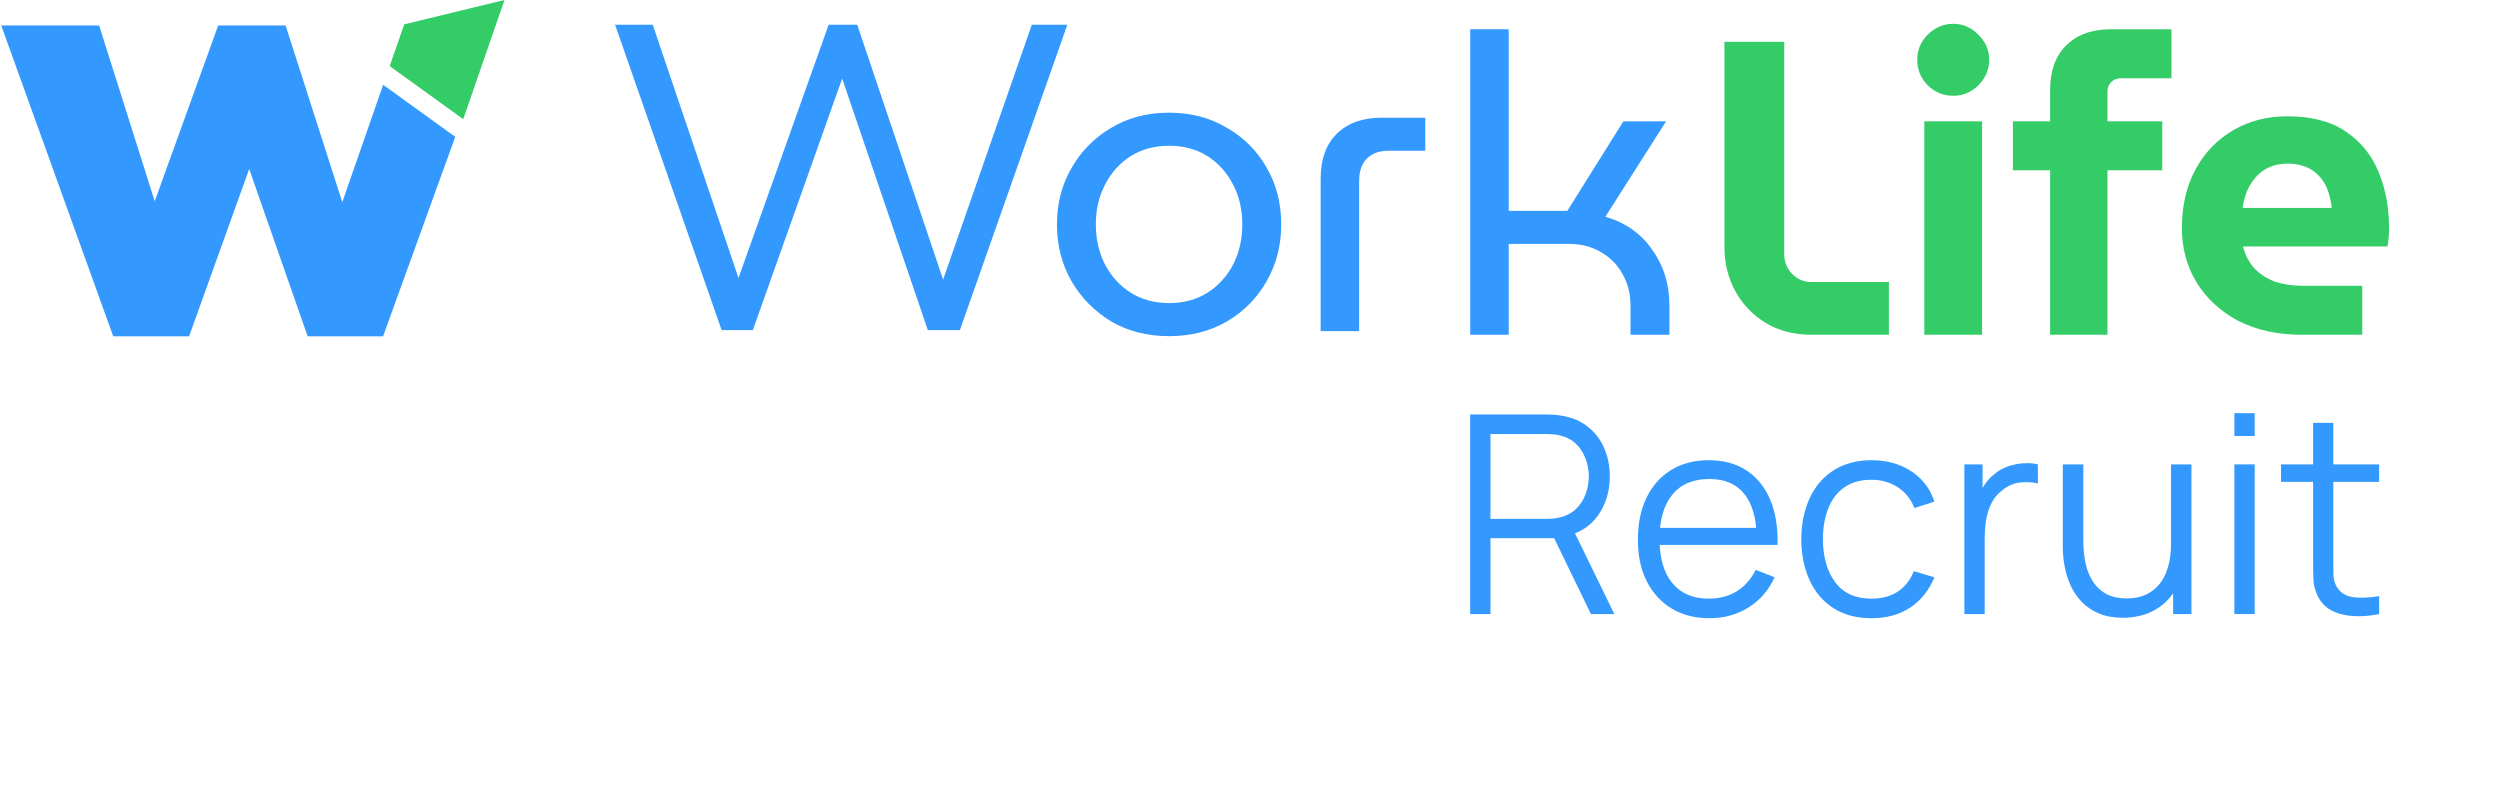
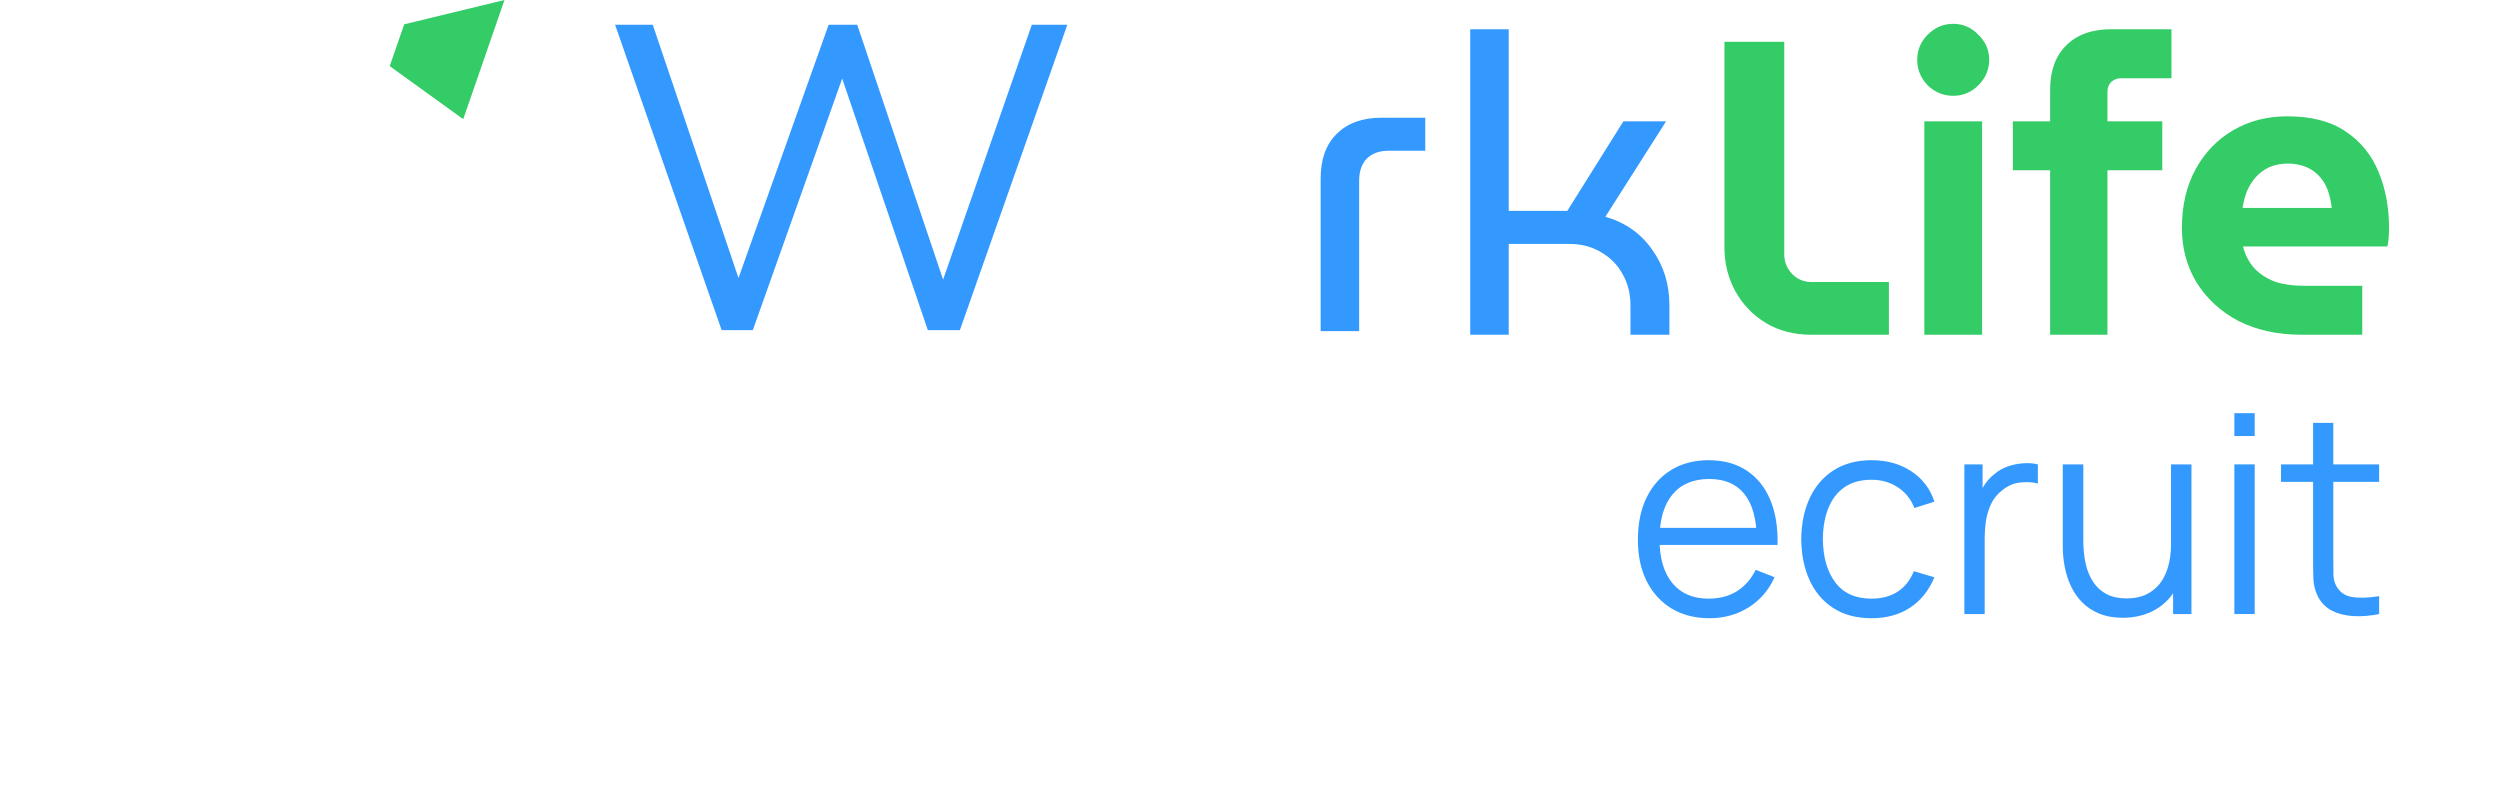
<svg xmlns="http://www.w3.org/2000/svg" width="474" zoomAndPan="magnify" viewBox="0 0 355.5 111.75" height="149" preserveAspectRatio="xMidYMid meet" version="1.0">
  <defs>
    <g />
    <clipPath id="a111d47b52">
-       <path d="M 150 16 L 183 16 L 183 47.895 L 150 47.895 Z M 150 16 " clip-rule="nonzero" />
-     </clipPath>
+       </clipPath>
    <clipPath id="e90a5a17ac">
      <path d="M 187 16 L 203 16 L 203 47.895 L 187 47.895 Z M 187 16 " clip-rule="nonzero" />
    </clipPath>
    <clipPath id="bea10a085e">
      <path d="M 209 4 L 238 4 L 238 47.895 L 209 47.895 Z M 209 4 " clip-rule="nonzero" />
    </clipPath>
    <clipPath id="b8b2830843">
      <path d="M 310 16 L 339.887 16 L 339.887 47.895 L 310 47.895 Z M 310 16 " clip-rule="nonzero" />
    </clipPath>
    <clipPath id="947dce8800">
      <path d="M 286 4 L 309 4 L 309 47.895 L 286 47.895 Z M 286 4 " clip-rule="nonzero" />
    </clipPath>
    <clipPath id="0c8211efe1">
      <path d="M 272 3 L 283 3 L 283 47.895 L 272 47.895 Z M 272 3 " clip-rule="nonzero" />
    </clipPath>
    <clipPath id="43baa3c79b">
      <path d="M 245 5 L 269 5 L 269 47.895 L 245 47.895 Z M 245 5 " clip-rule="nonzero" />
    </clipPath>
    <clipPath id="3c4d9d2441">
-       <path d="M 0.148 3 L 65 3 L 65 47.895 L 0.148 47.895 Z M 0.148 3 " clip-rule="nonzero" />
-     </clipPath>
+       </clipPath>
  </defs>
  <g clip-path="url(#a111d47b52)">
    <path fill="#3399ff" d="M 166.242 47.801 C 163.148 47.801 160.41 47.105 158.031 45.719 C 155.652 44.289 153.766 42.383 152.379 40.004 C 150.988 37.586 150.297 34.887 150.297 31.91 C 150.297 28.938 150.988 26.258 152.379 23.879 C 153.766 21.457 155.652 19.555 158.031 18.168 C 160.41 16.738 163.148 16.023 166.242 16.023 C 169.336 16.023 172.074 16.738 174.453 18.168 C 176.875 19.555 178.758 21.438 180.109 23.82 C 181.496 26.199 182.191 28.898 182.191 31.91 C 182.191 34.887 181.496 37.586 180.109 40.004 C 178.758 42.383 176.875 44.289 174.453 45.719 C 172.074 47.105 169.336 47.801 166.242 47.801 Z M 166.242 43.098 C 168.344 43.098 170.172 42.602 171.719 41.609 C 173.266 40.621 174.473 39.289 175.348 37.625 C 176.219 35.918 176.656 34.016 176.656 31.91 C 176.656 29.809 176.219 27.926 175.348 26.258 C 174.473 24.555 173.266 23.203 171.719 22.211 C 170.172 21.223 168.344 20.727 166.242 20.727 C 164.18 20.727 162.355 21.223 160.77 22.211 C 159.223 23.203 158.012 24.555 157.137 26.258 C 156.266 27.926 155.828 29.809 155.828 31.91 C 155.828 34.016 156.266 35.918 157.137 37.625 C 158.012 39.289 159.223 40.621 160.77 41.609 C 162.355 42.602 164.18 43.098 166.242 43.098 Z M 166.242 43.098 " fill-opacity="1" fill-rule="nonzero" />
  </g>
  <g clip-path="url(#e90a5a17ac)">
    <path fill="#3399ff" d="M 187.797 47.086 L 187.797 25.367 C 187.797 22.668 188.547 20.566 190.055 19.059 C 191.602 17.512 193.727 16.738 196.422 16.738 L 202.672 16.738 L 202.672 21.438 L 197.434 21.438 C 196.125 21.438 195.094 21.816 194.34 22.57 C 193.625 23.324 193.27 24.375 193.27 25.723 L 193.27 47.086 Z M 187.797 47.086 " fill-opacity="1" fill-rule="nonzero" />
  </g>
  <g clip-path="url(#bea10a085e)">
    <path fill="#3399ff" d="M 209.066 47.602 L 209.066 4.16 L 214.539 4.16 L 214.539 29.988 L 222.871 29.988 L 230.844 17.254 L 236.914 17.254 L 228.285 30.82 C 231.141 31.652 233.363 33.219 234.949 35.52 C 236.578 37.781 237.391 40.418 237.391 43.434 L 237.391 47.602 L 231.855 47.602 L 231.855 43.434 C 231.855 41.77 231.48 40.281 230.727 38.973 C 230.012 37.664 229 36.633 227.691 35.879 C 226.383 35.086 224.875 34.688 223.168 34.688 L 214.539 34.688 L 214.539 47.602 Z M 209.066 47.602 " fill-opacity="1" fill-rule="nonzero" />
  </g>
  <path fill="#3399ff" d="M 102.617 46.949 L 87.465 3.52 L 92.82 3.52 L 106.066 42.637 L 103.91 42.637 L 117.832 3.52 L 121.898 3.52 L 135.078 42.637 L 133.109 42.637 L 146.723 3.52 L 151.773 3.52 L 136.496 46.949 L 131.938 46.949 L 119.125 9.312 L 120.418 9.312 L 107.051 46.949 Z M 102.617 46.949 " fill-opacity="1" fill-rule="nonzero" />
  <g clip-path="url(#b8b2830843)">
    <path fill="#33cc66" d="M 327.344 47.602 C 323.891 47.602 320.879 46.945 318.301 45.637 C 315.762 44.289 313.777 42.461 312.348 40.16 C 310.961 37.859 310.266 35.281 310.266 32.426 C 310.266 29.215 310.922 26.418 312.23 24.035 C 313.539 21.656 315.324 19.812 317.586 18.504 C 319.848 17.191 322.402 16.539 325.262 16.539 C 328.672 16.539 331.43 17.254 333.531 18.68 C 335.676 20.109 337.242 22.031 338.234 24.453 C 339.227 26.832 339.723 29.492 339.723 32.426 C 339.723 32.824 339.703 33.301 339.66 33.855 C 339.621 34.371 339.562 34.766 339.484 35.043 L 318.953 35.043 C 319.27 36.273 319.809 37.305 320.559 38.141 C 321.352 38.973 322.328 39.605 323.477 40.043 C 324.664 40.441 325.996 40.637 327.461 40.637 L 335.914 40.637 L 335.914 47.602 Z M 318.895 29.57 L 331.57 29.57 C 331.488 28.816 331.352 28.121 331.152 27.488 C 330.953 26.812 330.676 26.219 330.32 25.703 C 329.961 25.188 329.547 24.75 329.07 24.395 C 328.594 24.035 328.039 23.758 327.402 23.559 C 326.77 23.363 326.074 23.262 325.32 23.262 C 324.328 23.262 323.434 23.441 322.645 23.797 C 321.891 24.156 321.254 24.633 320.738 25.227 C 320.223 25.82 319.809 26.496 319.488 27.25 C 319.211 28.004 319.012 28.777 318.895 29.57 Z M 318.895 29.57 " fill-opacity="1" fill-rule="nonzero" />
  </g>
  <g clip-path="url(#947dce8800)">
    <path fill="#33cc66" d="M 291.527 47.602 L 291.527 24.215 L 286.23 24.215 L 286.23 17.254 L 291.527 17.254 L 291.527 12.789 C 291.527 10.094 292.281 7.988 293.789 6.48 C 295.336 4.934 297.457 4.16 300.156 4.16 L 308.781 4.16 L 308.781 11.125 L 301.586 11.125 C 301.066 11.125 300.609 11.301 300.215 11.66 C 299.859 12.016 299.68 12.473 299.68 13.027 L 299.68 17.254 L 307.477 17.254 L 307.477 24.215 L 299.68 24.215 L 299.68 47.602 Z M 291.527 47.602 " fill-opacity="1" fill-rule="nonzero" />
  </g>
  <g clip-path="url(#0c8211efe1)">
    <path fill="#33cc66" d="M 273.641 47.602 L 273.641 17.254 L 281.852 17.254 L 281.852 47.602 Z M 277.746 13.621 C 276.355 13.621 275.148 13.125 274.117 12.137 C 273.125 11.105 272.629 9.895 272.629 8.504 C 272.629 7.117 273.125 5.926 274.117 4.934 C 275.148 3.902 276.355 3.387 277.746 3.387 C 279.133 3.387 280.324 3.902 281.316 4.934 C 282.348 5.926 282.863 7.117 282.863 8.504 C 282.863 9.895 282.348 11.105 281.316 12.137 C 280.324 13.125 279.133 13.621 277.746 13.621 Z M 277.746 13.621 " fill-opacity="1" fill-rule="nonzero" />
  </g>
  <g clip-path="url(#43baa3c79b)">
    <path fill="#33cc66" d="M 257.59 47.602 C 255.133 47.602 252.969 47.043 251.105 45.934 C 249.242 44.785 247.793 43.277 246.762 41.41 C 245.73 39.508 245.215 37.426 245.215 35.164 L 245.215 5.945 L 253.723 5.945 L 253.723 36.176 C 253.723 37.246 254.102 38.18 254.855 38.973 C 255.609 39.727 256.52 40.102 257.59 40.102 L 268.602 40.102 L 268.602 47.602 Z M 257.59 47.602 " fill-opacity="1" fill-rule="nonzero" />
  </g>
  <path fill="#33cc66" d="M 65.871 16.945 L 71.738 0 L 57.551 3.441 L 57.477 3.461 L 56.277 6.926 L 55.418 9.402 Z M 65.871 16.945 " fill-opacity="1" fill-rule="evenodd" />
  <g clip-path="url(#3c4d9d2441)">
    <path fill="#3399ff" d="M 54.484 12.059 L 64.734 19.457 L 54.473 47.828 L 43.75 47.828 L 35.434 24.031 L 26.887 47.828 L 16.102 47.828 L 0.176 3.625 L 14.098 3.625 L 22.004 28.621 L 31.023 3.625 L 40.617 3.625 L 48.672 28.75 Z M 54.484 12.059 " fill-opacity="1" fill-rule="evenodd" />
  </g>
  <g fill="#3399ff" fill-opacity="1">
    <g transform="translate(206.289, 87.316)">
      <g>
-         <path d="M 2.766 0 L 2.766 -28.375 L 13.719 -28.375 C 13.988 -28.375 14.297 -28.363 14.641 -28.344 C 14.992 -28.32 15.348 -28.281 15.703 -28.219 C 17.191 -27.988 18.445 -27.469 19.469 -26.656 C 20.5 -25.852 21.281 -24.844 21.812 -23.625 C 22.352 -22.406 22.625 -21.051 22.625 -19.562 C 22.625 -17.426 22.055 -15.566 20.922 -13.984 C 19.797 -12.41 18.18 -11.422 16.078 -11.016 L 15.078 -10.781 L 5.656 -10.781 L 5.656 0 Z M 19.938 0 L 14.344 -11.547 L 17.125 -12.609 L 23.266 0 Z M 5.656 -13.531 L 13.641 -13.531 C 13.867 -13.531 14.141 -13.539 14.453 -13.562 C 14.773 -13.594 15.086 -13.645 15.391 -13.719 C 16.359 -13.926 17.156 -14.32 17.781 -14.906 C 18.406 -15.5 18.867 -16.203 19.172 -17.016 C 19.484 -17.836 19.641 -18.688 19.641 -19.562 C 19.641 -20.445 19.484 -21.297 19.172 -22.109 C 18.867 -22.93 18.406 -23.641 17.781 -24.234 C 17.156 -24.828 16.359 -25.227 15.391 -25.438 C 15.086 -25.5 14.773 -25.539 14.453 -25.562 C 14.141 -25.582 13.867 -25.594 13.641 -25.594 L 5.656 -25.594 Z M 5.656 -13.531 " />
-       </g>
+         </g>
    </g>
  </g>
  <g fill="#3399ff" fill-opacity="1">
    <g transform="translate(231.33, 87.316)">
      <g>
        <path d="M 11.766 0.594 C 9.691 0.594 7.895 0.133 6.375 -0.781 C 4.852 -1.707 3.672 -3.004 2.828 -4.672 C 1.992 -6.336 1.578 -8.297 1.578 -10.547 C 1.578 -12.867 1.988 -14.875 2.812 -16.562 C 3.645 -18.258 4.812 -19.566 6.312 -20.484 C 7.82 -21.41 9.598 -21.875 11.641 -21.875 C 13.742 -21.875 15.535 -21.391 17.016 -20.422 C 18.504 -19.453 19.629 -18.066 20.391 -16.266 C 21.148 -14.473 21.5 -12.328 21.438 -9.828 L 18.484 -9.828 L 18.484 -10.859 C 18.43 -13.617 17.836 -15.695 16.703 -17.094 C 15.566 -18.5 13.906 -19.203 11.719 -19.203 C 9.438 -19.203 7.688 -18.457 6.469 -16.969 C 5.258 -15.488 4.656 -13.379 4.656 -10.641 C 4.656 -7.961 5.258 -5.883 6.469 -4.406 C 7.688 -2.926 9.41 -2.188 11.641 -2.188 C 13.172 -2.188 14.504 -2.535 15.641 -3.234 C 16.773 -3.941 17.672 -4.957 18.328 -6.281 L 21.016 -5.234 C 20.18 -3.391 18.945 -1.957 17.312 -0.938 C 15.676 0.082 13.828 0.594 11.766 0.594 Z M 3.625 -9.828 L 3.625 -12.25 L 19.875 -12.25 L 19.875 -9.828 Z M 3.625 -9.828 " />
      </g>
    </g>
  </g>
  <g fill="#3399ff" fill-opacity="1">
    <g transform="translate(254.559, 87.316)">
      <g>
        <path d="M 11.578 0.594 C 9.441 0.594 7.629 0.113 6.141 -0.844 C 4.66 -1.801 3.535 -3.125 2.766 -4.812 C 1.992 -6.5 1.598 -8.441 1.578 -10.641 C 1.598 -12.867 2.004 -14.828 2.797 -16.516 C 3.586 -18.203 4.723 -19.516 6.203 -20.453 C 7.691 -21.398 9.492 -21.875 11.609 -21.875 C 13.766 -21.875 15.641 -21.348 17.234 -20.297 C 18.828 -19.242 19.922 -17.805 20.516 -15.984 L 17.672 -15.078 C 17.172 -16.348 16.379 -17.332 15.297 -18.031 C 14.211 -18.738 12.973 -19.094 11.578 -19.094 C 10.016 -19.094 8.723 -18.734 7.703 -18.016 C 6.68 -17.297 5.922 -16.301 5.422 -15.031 C 4.922 -13.758 4.664 -12.297 4.656 -10.641 C 4.676 -8.086 5.266 -6.039 6.422 -4.5 C 7.578 -2.957 9.297 -2.188 11.578 -2.188 C 13.023 -2.188 14.258 -2.516 15.281 -3.172 C 16.301 -3.836 17.07 -4.812 17.594 -6.094 L 20.516 -5.219 C 19.723 -3.332 18.562 -1.891 17.031 -0.891 C 15.508 0.098 13.691 0.594 11.578 0.594 Z M 11.578 0.594 " />
      </g>
    </g>
  </g>
  <g fill="#3399ff" fill-opacity="1">
    <g transform="translate(276.566, 87.316)">
      <g>
        <path d="M 2.766 0 L 2.766 -21.281 L 5.359 -21.281 L 5.359 -16.156 L 4.844 -16.828 C 5.082 -17.453 5.391 -18.031 5.766 -18.562 C 6.148 -19.102 6.566 -19.539 7.016 -19.875 C 7.566 -20.363 8.207 -20.734 8.938 -20.984 C 9.676 -21.242 10.422 -21.395 11.172 -21.438 C 11.922 -21.488 12.602 -21.438 13.219 -21.281 L 13.219 -18.562 C 12.445 -18.758 11.598 -18.805 10.672 -18.703 C 9.754 -18.598 8.91 -18.227 8.141 -17.594 C 7.43 -17.039 6.898 -16.379 6.547 -15.609 C 6.191 -14.848 5.953 -14.035 5.828 -13.172 C 5.711 -12.305 5.656 -11.457 5.656 -10.625 L 5.656 0 Z M 2.766 0 " />
      </g>
    </g>
  </g>
  <g fill="#3399ff" fill-opacity="1">
    <g transform="translate(290.968, 87.316)">
      <g>
        <path d="M 10.891 0.531 C 9.617 0.531 8.504 0.332 7.547 -0.062 C 6.598 -0.457 5.789 -0.988 5.125 -1.656 C 4.469 -2.32 3.938 -3.082 3.531 -3.938 C 3.125 -4.801 2.828 -5.719 2.641 -6.688 C 2.453 -7.656 2.359 -8.617 2.359 -9.578 L 2.359 -21.281 L 5.281 -21.281 L 5.281 -10.422 C 5.281 -9.254 5.391 -8.172 5.609 -7.172 C 5.836 -6.172 6.195 -5.301 6.688 -4.562 C 7.176 -3.82 7.812 -3.242 8.594 -2.828 C 9.375 -2.422 10.328 -2.219 11.453 -2.219 C 12.473 -2.219 13.375 -2.395 14.156 -2.75 C 14.938 -3.113 15.594 -3.625 16.125 -4.281 C 16.656 -4.945 17.055 -5.754 17.328 -6.703 C 17.609 -7.66 17.75 -8.738 17.75 -9.938 L 19.797 -9.484 C 19.797 -7.297 19.414 -5.457 18.656 -3.969 C 17.895 -2.488 16.844 -1.367 15.5 -0.609 C 14.164 0.148 12.629 0.531 10.891 0.531 Z M 18.047 0 L 18.047 -5.234 L 17.75 -5.234 L 17.75 -21.281 L 20.656 -21.281 L 20.656 0 Z M 18.047 0 " />
      </g>
    </g>
  </g>
  <g fill="#3399ff" fill-opacity="1">
    <g transform="translate(314.571, 87.316)">
      <g>
        <path d="M 3.156 -25.312 L 3.156 -28.562 L 6.047 -28.562 L 6.047 -25.312 Z M 3.156 0 L 3.156 -21.281 L 6.047 -21.281 L 6.047 0 Z M 3.156 0 " />
      </g>
    </g>
  </g>
  <g fill="#3399ff" fill-opacity="1">
    <g transform="translate(323.969, 87.316)">
      <g>
        <path d="M 14.344 0 C 13.145 0.25 11.961 0.348 10.797 0.297 C 9.641 0.242 8.602 -0.004 7.688 -0.453 C 6.781 -0.898 6.086 -1.598 5.609 -2.547 C 5.234 -3.328 5.031 -4.117 5 -4.922 C 4.969 -5.734 4.953 -6.66 4.953 -7.703 L 4.953 -27.188 L 7.828 -27.188 L 7.828 -7.828 C 7.828 -6.93 7.832 -6.18 7.844 -5.578 C 7.863 -4.984 8 -4.457 8.25 -4 C 8.727 -3.113 9.484 -2.586 10.516 -2.422 C 11.547 -2.254 12.82 -2.297 14.344 -2.547 Z M 0.391 -18.797 L 0.391 -21.281 L 14.344 -21.281 L 14.344 -18.797 Z M 0.391 -18.797 " />
      </g>
    </g>
  </g>
</svg>